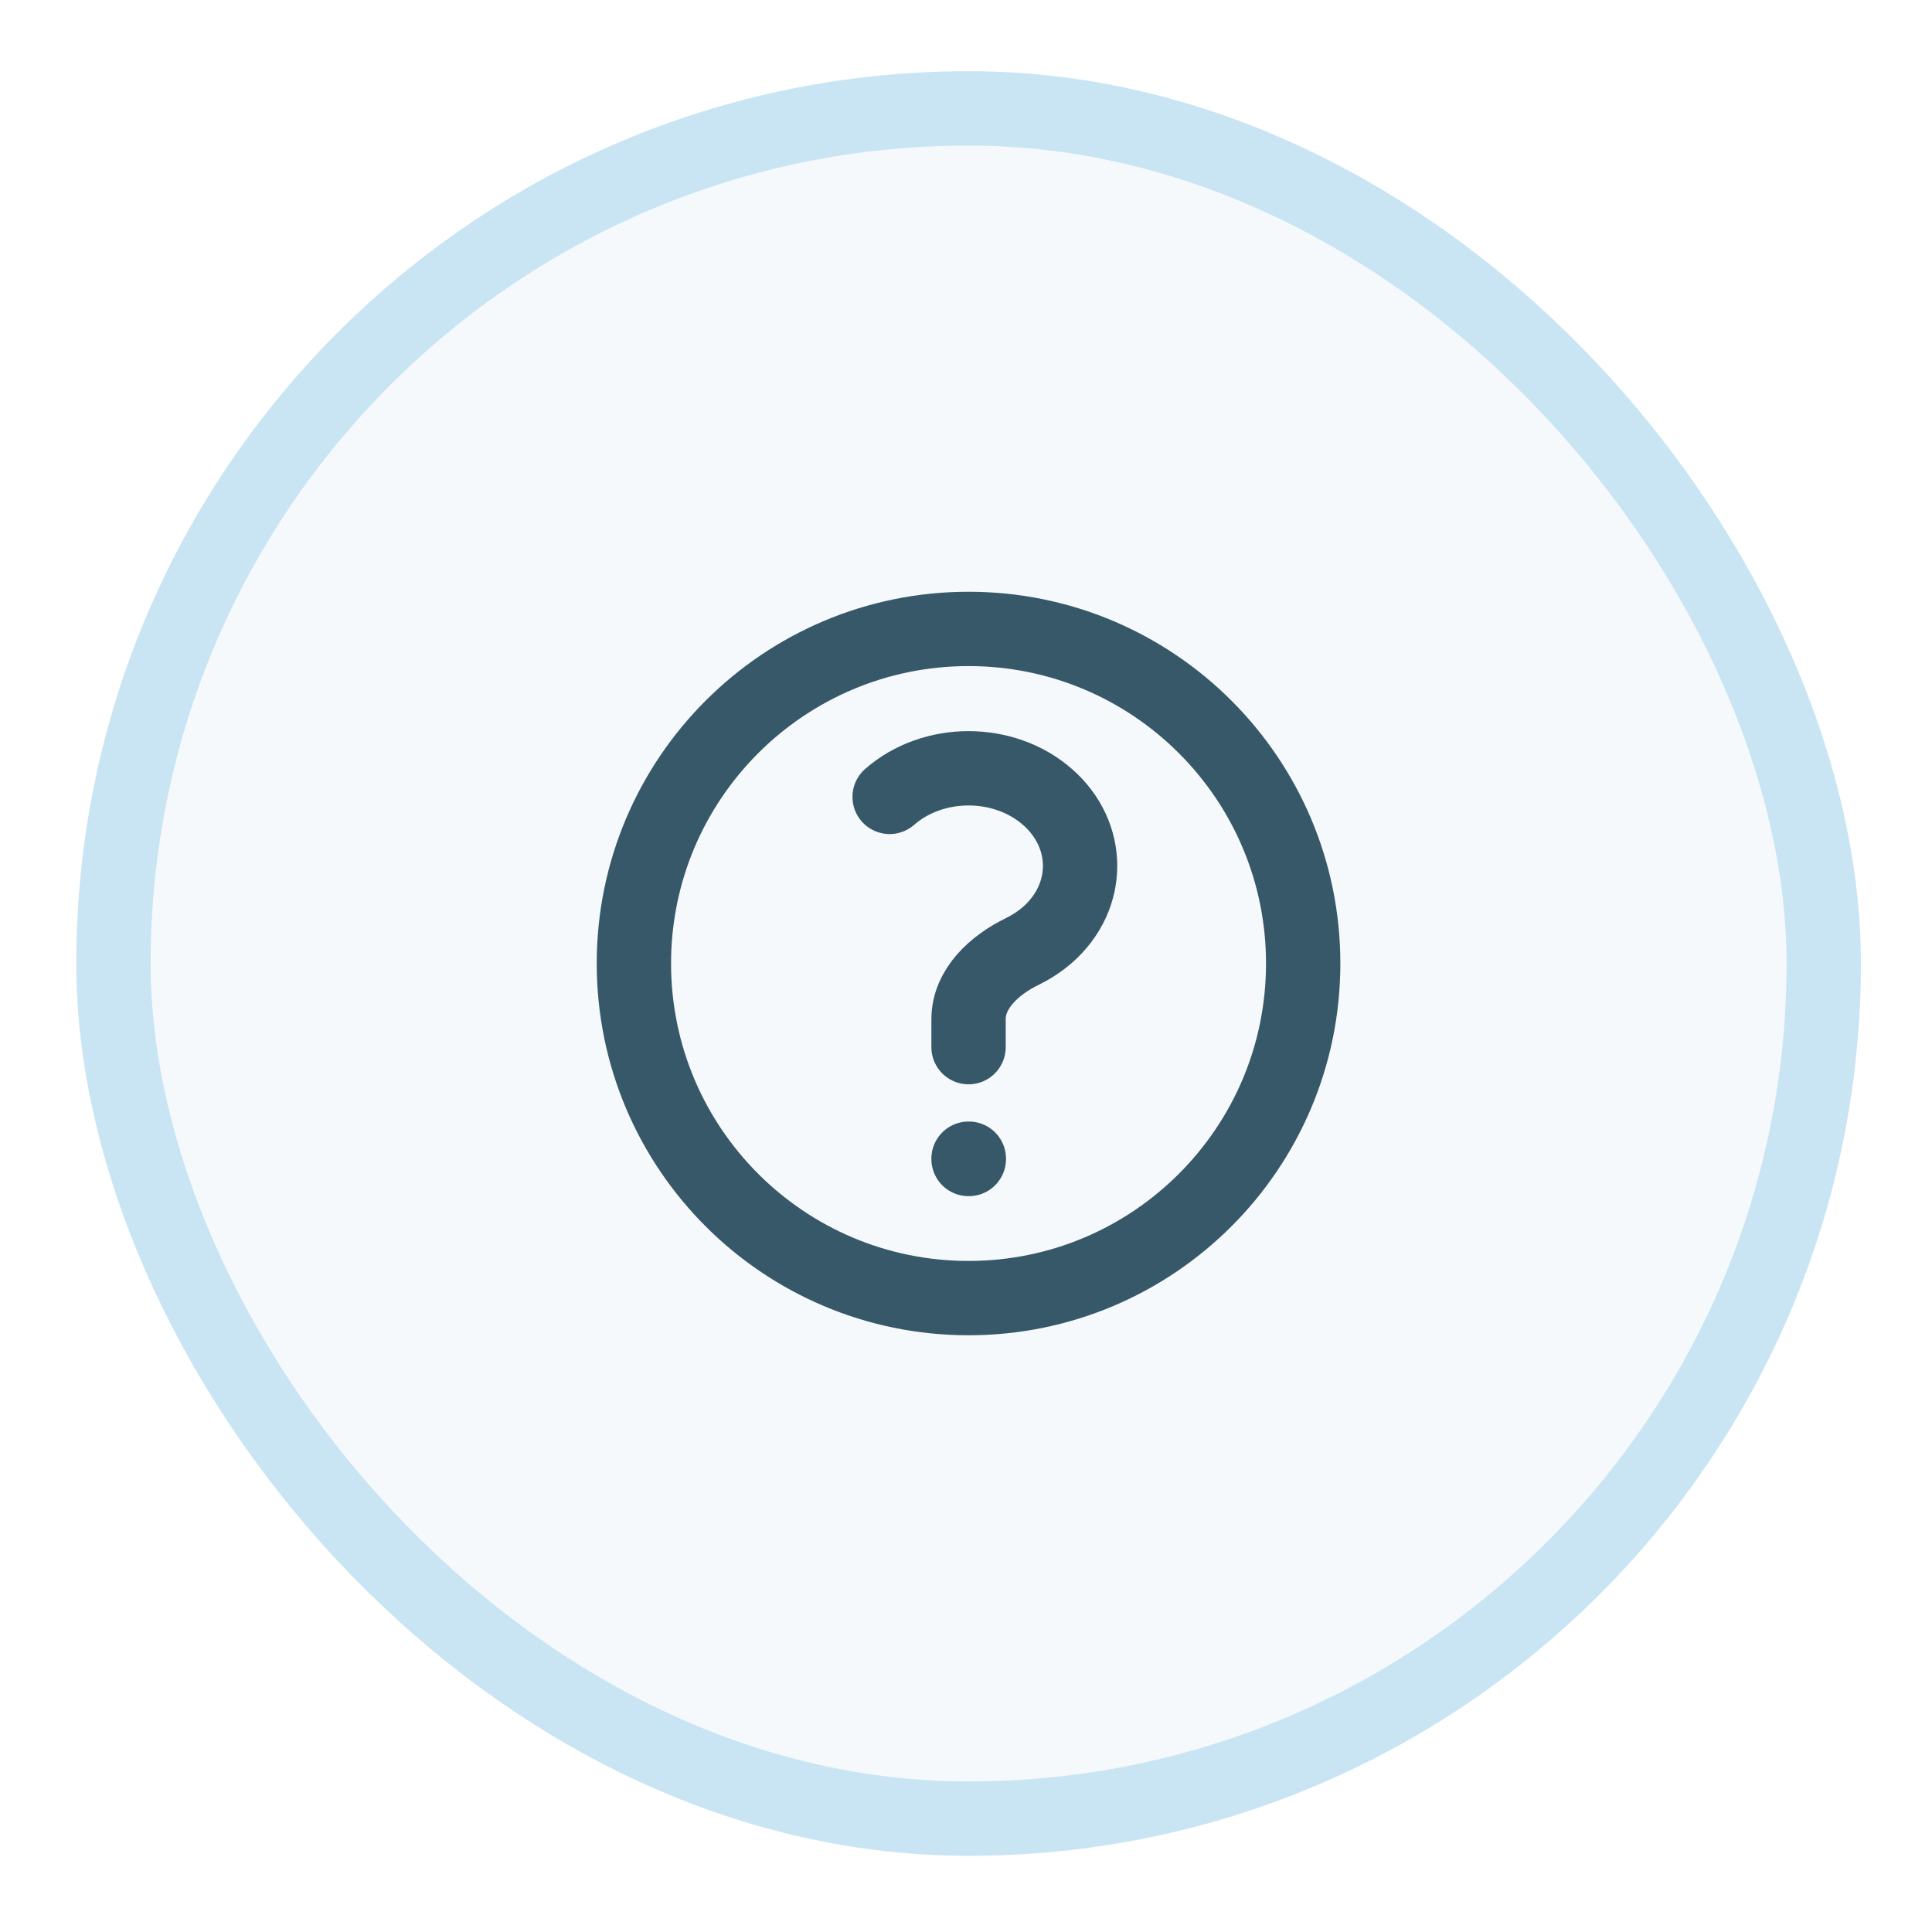
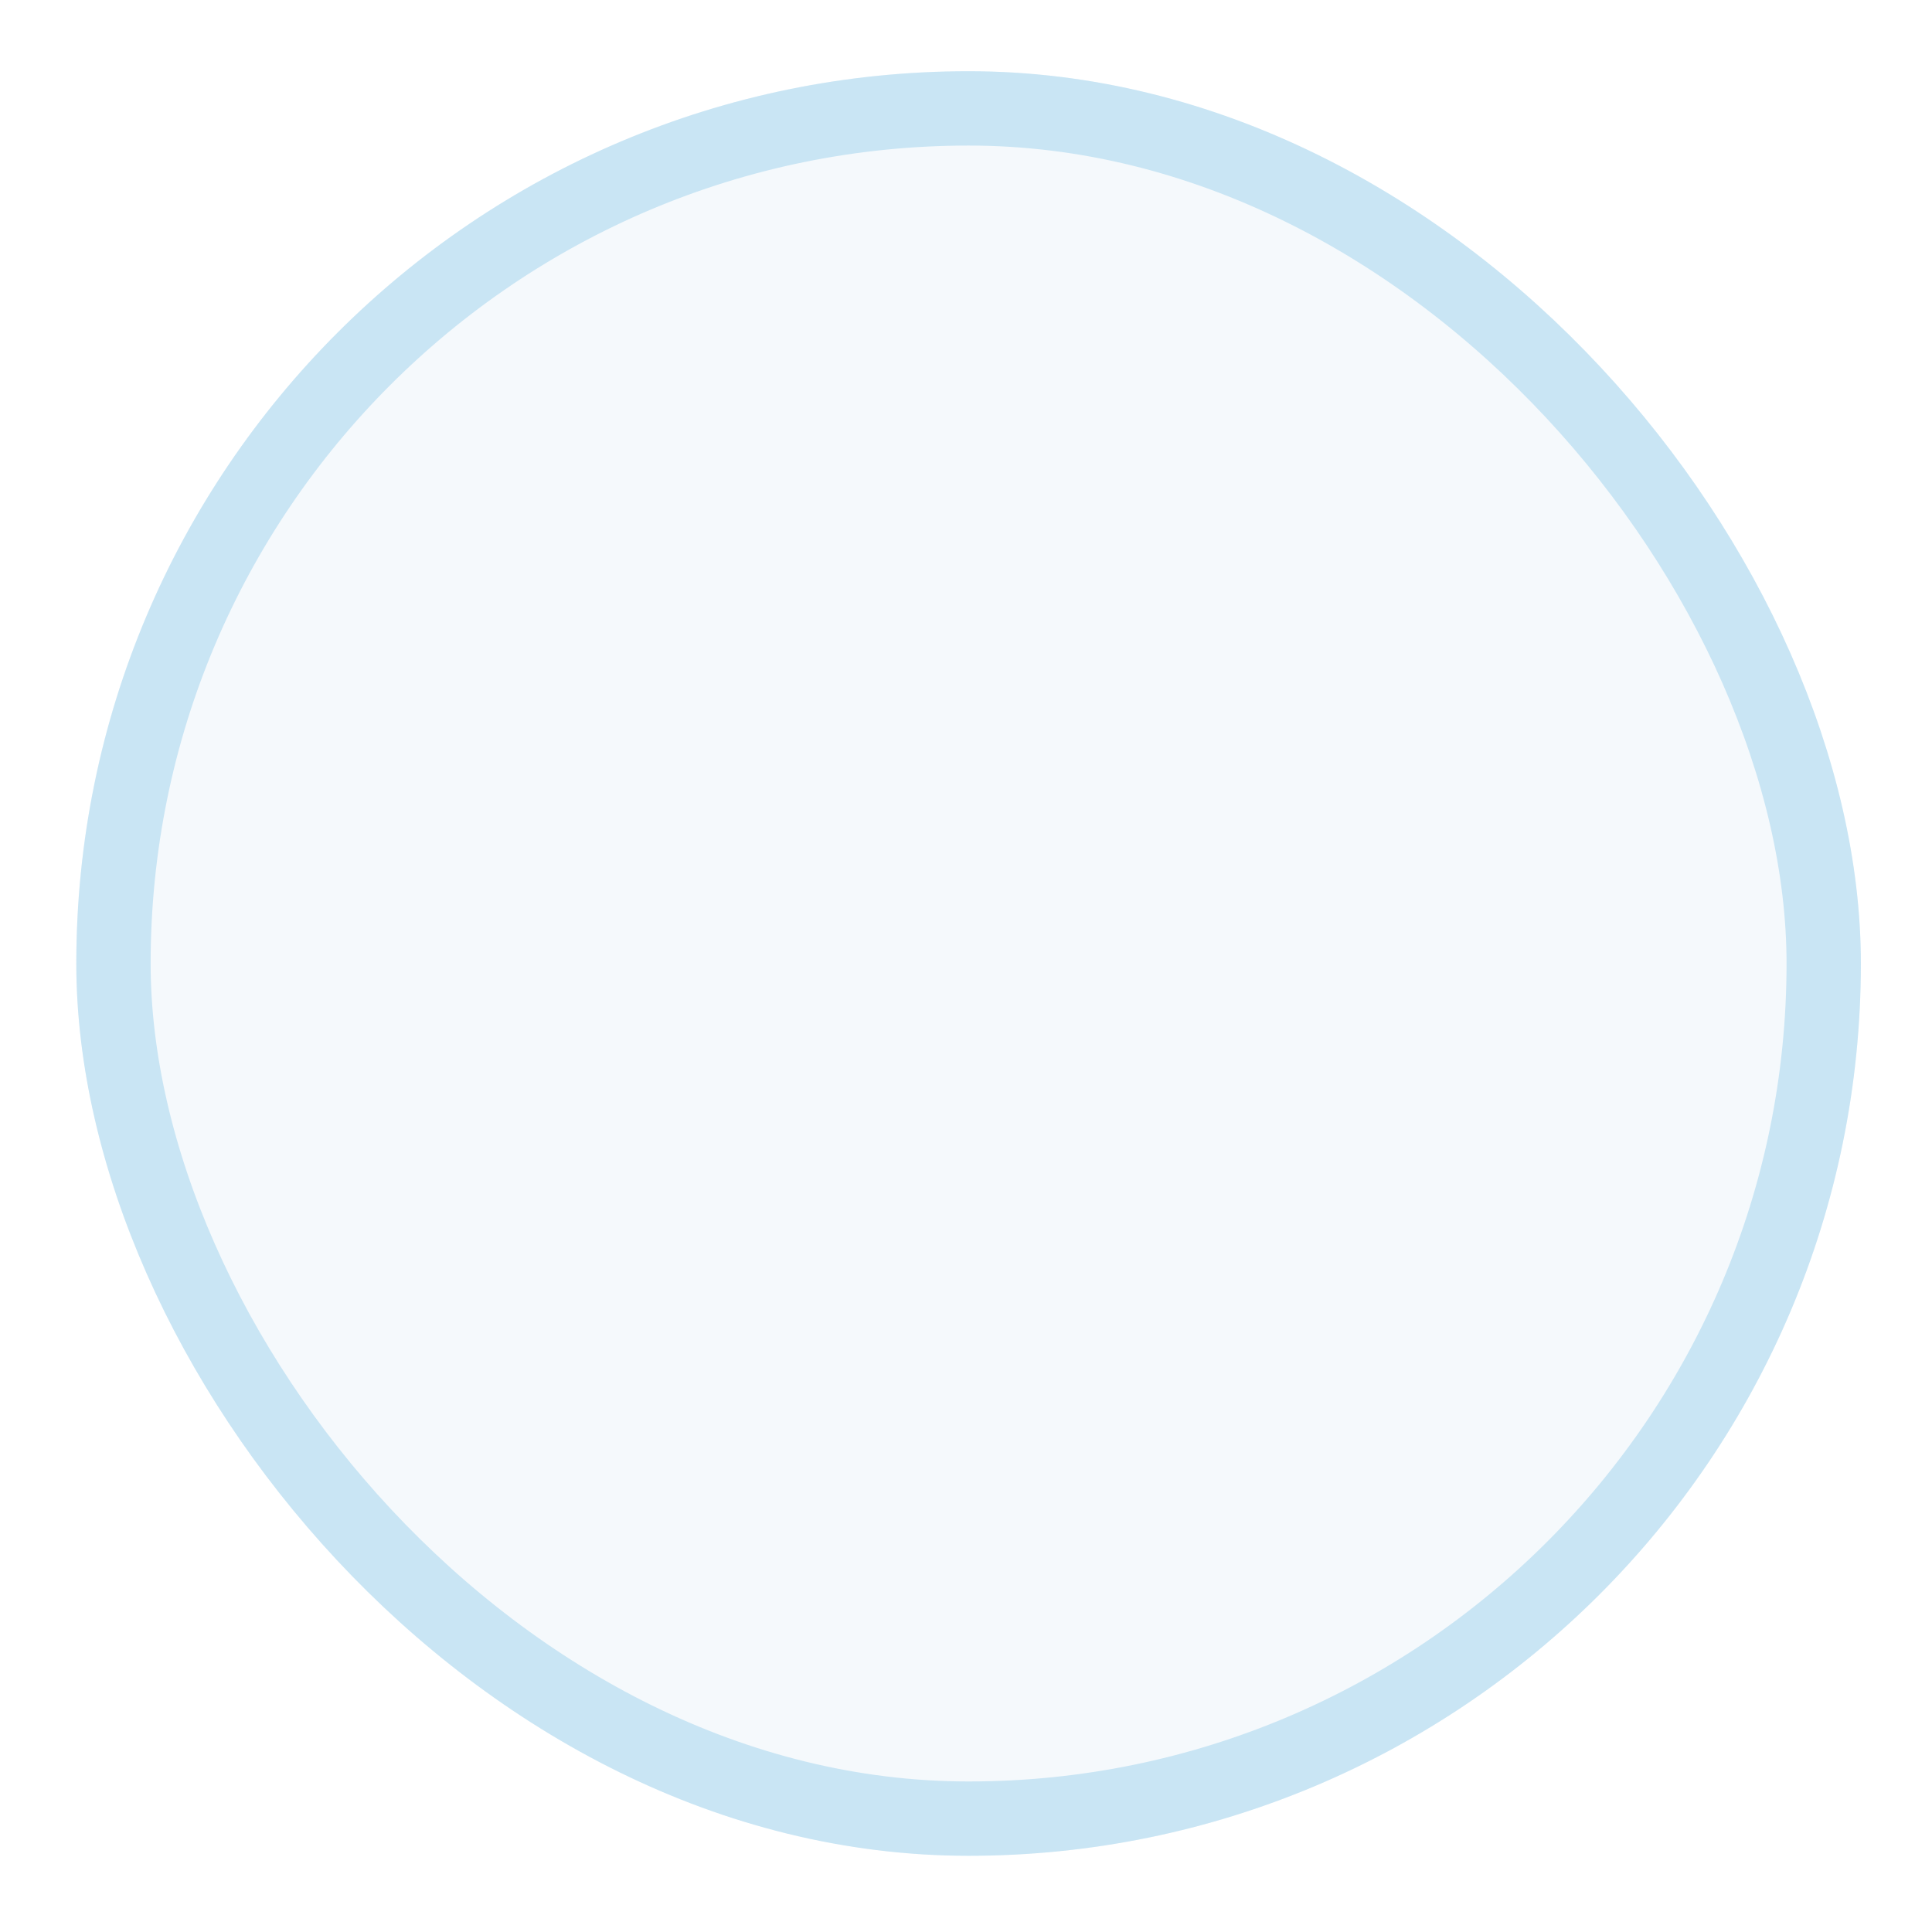
<svg xmlns="http://www.w3.org/2000/svg" width="19" height="19" viewBox="0 0 19 19" fill="none">
  <g filter="url(#filter0_b_2032_676)">
    <rect x="0.75" y="0.7" width="17.55" height="17.55" rx="8.775" fill="#F5F9FC" />
    <rect x="1.116" y="1.066" width="16.819" height="16.819" rx="8.409" stroke="#C9E5F4" stroke-width="0.731" />
    <g clip-path="url(#clip0_2032_676)">
      <path d="M8.749 7.837C9.178 7.462 9.872 7.462 10.301 7.837C10.729 8.212 10.729 8.819 10.301 9.194C10.226 9.259 10.143 9.313 10.056 9.356C9.783 9.488 9.525 9.721 9.525 10.024V10.298M12.816 9.475C12.816 11.293 11.342 12.766 9.525 12.766C7.708 12.766 6.234 11.293 6.234 9.475C6.234 7.658 7.708 6.185 9.525 6.185C11.342 6.185 12.816 7.658 12.816 9.475ZM9.525 11.395H9.528V11.398H9.525V11.395Z" stroke="#375869" stroke-width="0.731" stroke-linecap="round" stroke-linejoin="round" />
    </g>
  </g>
  <defs>
    <filter id="filter0_b_2032_676" x="-2.175" y="-2.225" width="23.4" height="23.4" filterUnits="userSpaceOnUse" color-interpolation-filters="sRGB">
      <feFlood flood-opacity="0" result="BackgroundImageFix" />
      <feGaussianBlur in="BackgroundImageFix" stdDeviation="1.462" />
      <feComposite in2="SourceAlpha" operator="in" result="effect1_backgroundBlur_2032_676" />
      <feBlend mode="normal" in="SourceGraphic" in2="effect1_backgroundBlur_2032_676" result="shape" />
    </filter>
    <clipPath id="clip0_2032_676">
-       <rect width="8.775" height="8.775" fill="white" transform="translate(5.138 5.087)" />
-     </clipPath>
+       </clipPath>
  </defs>
</svg>